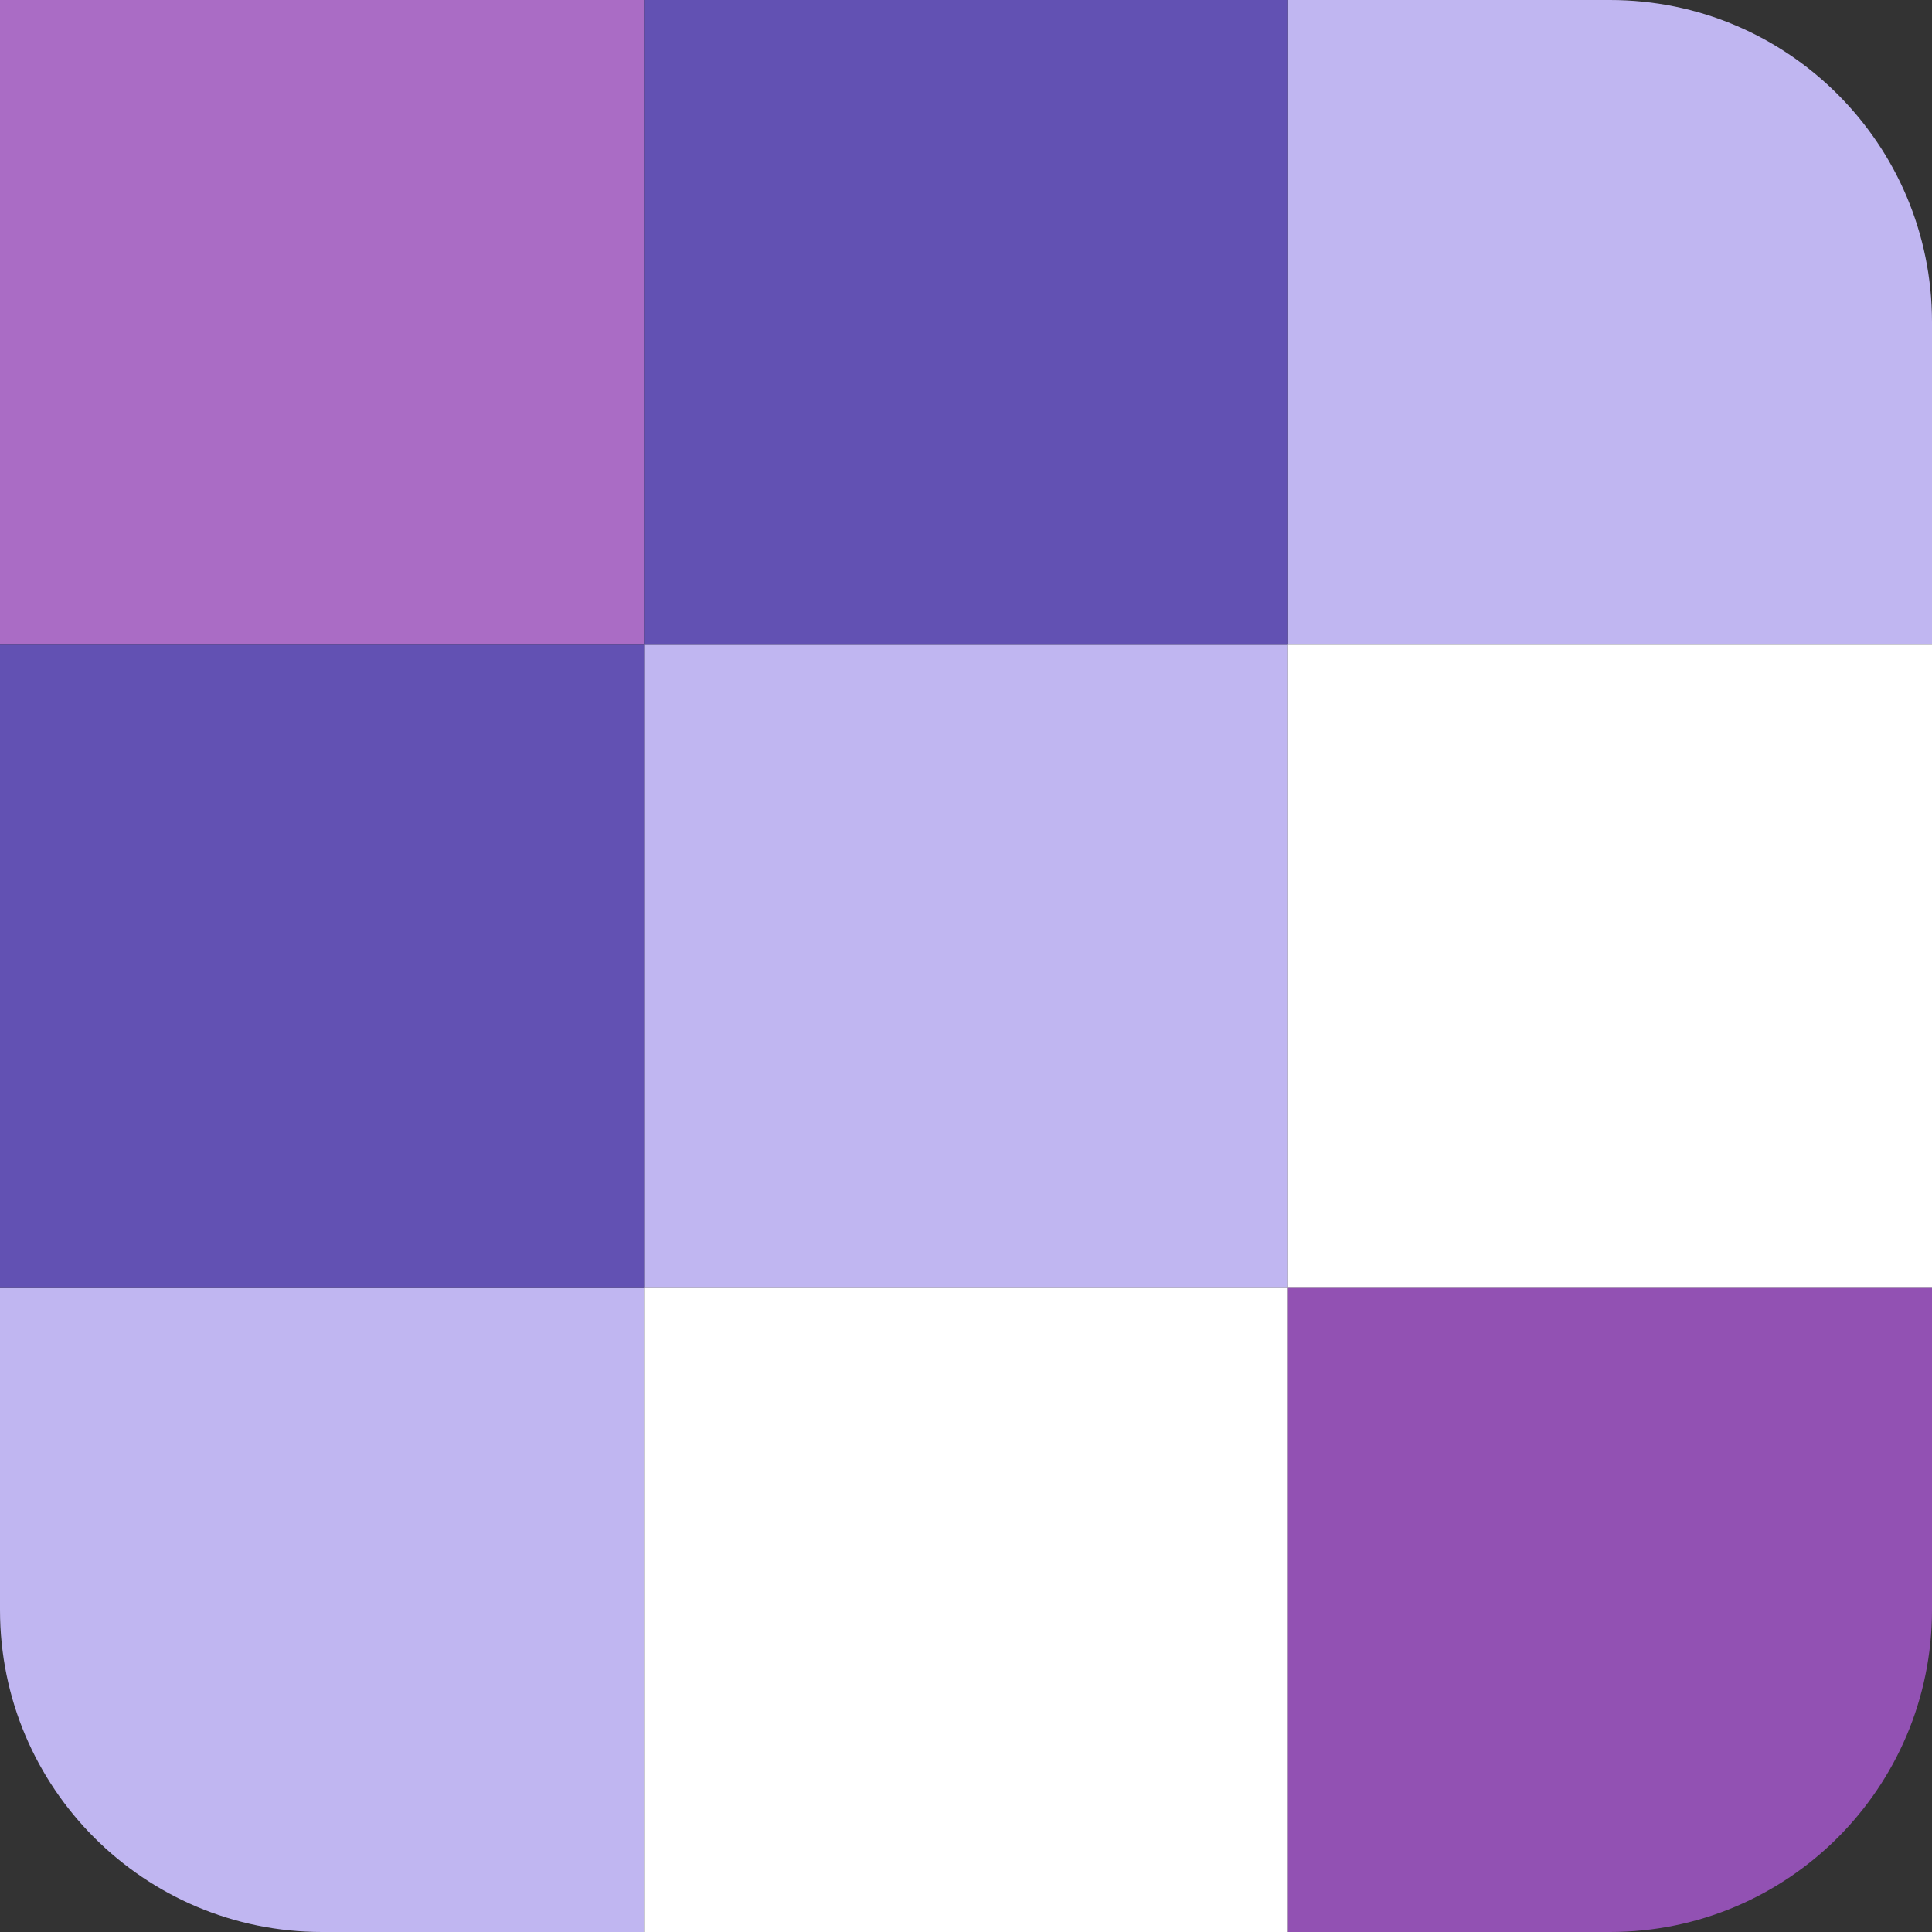
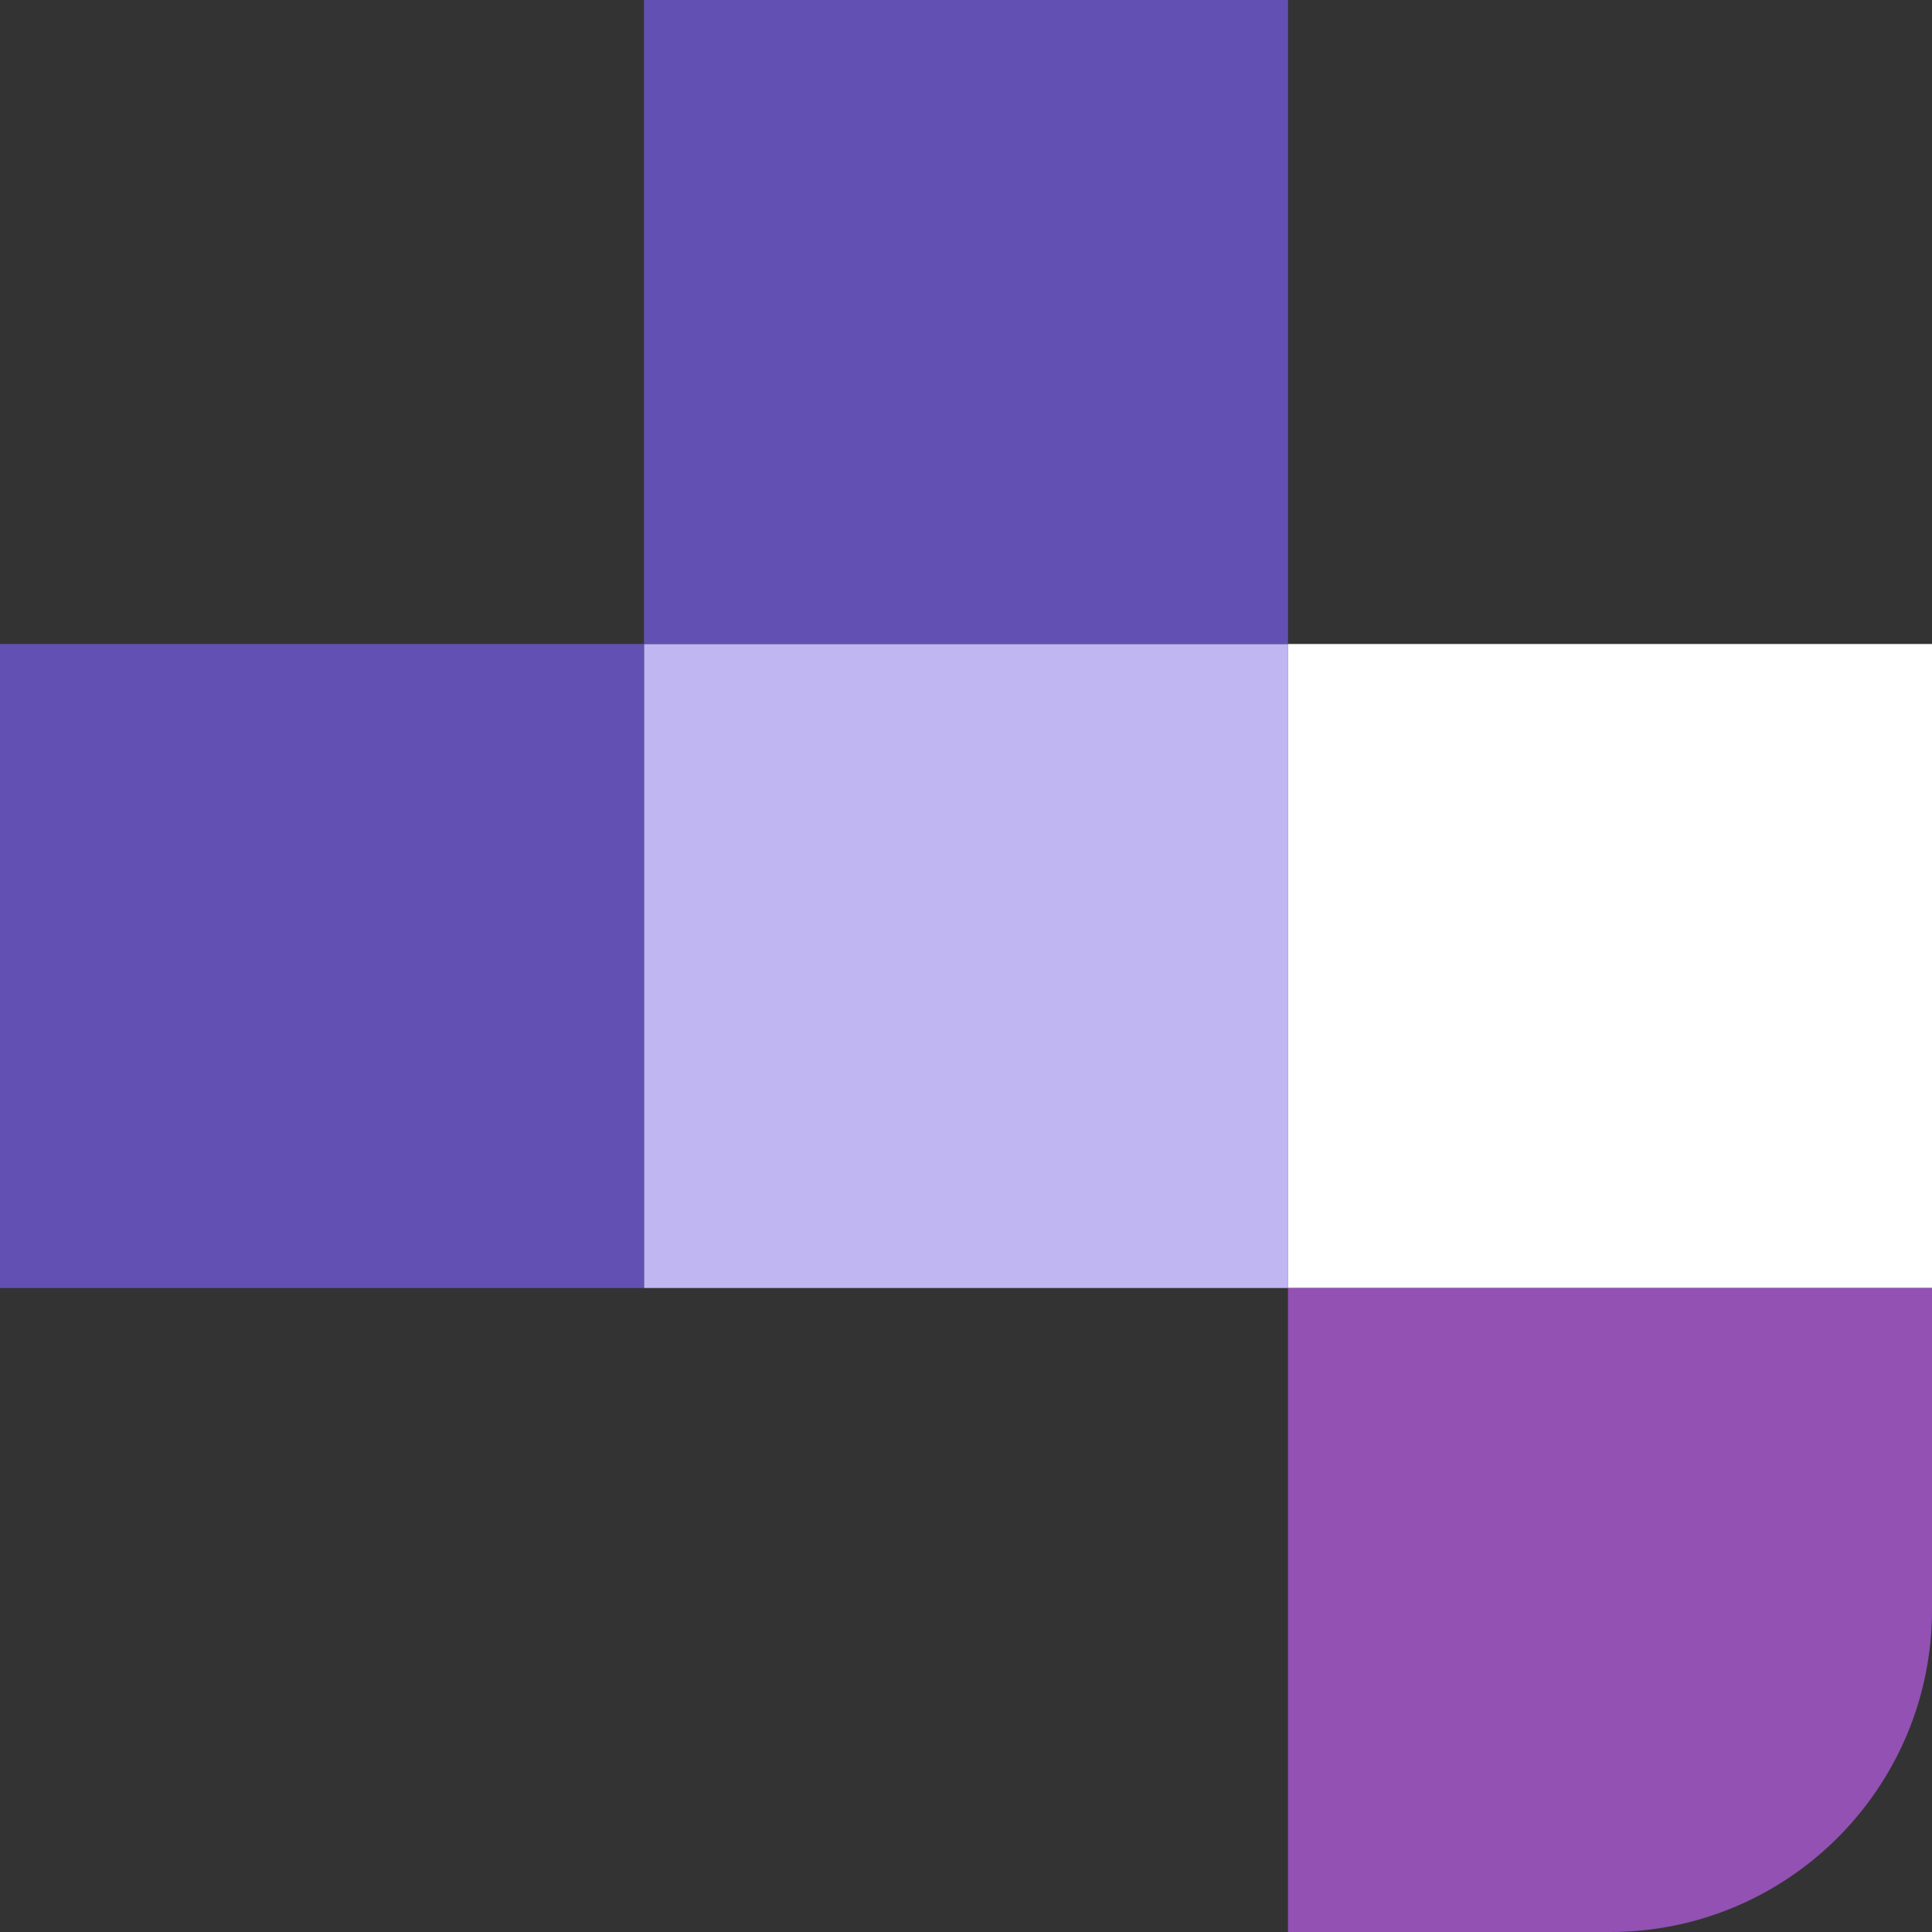
<svg xmlns="http://www.w3.org/2000/svg" width="384px" height="384px" viewBox="0 0 384 384" version="1.1">
  <rect x="0" y="0" width="384" height="384" fill="#333333" stroke="none" />
  <title>Full</title>
  <g id="Page-1" stroke="none" stroke-width="1" fill="none" fill-rule="evenodd">
    <g id="Full">
-       <rect id="TopLeft" fill="#AA6CC5" x="0" y="0" width="128" height="128" />
-       <path d="M256,0 L320,0 C355.346,0 384,28.654 384,64 L384,128 L384,128 L256,128 L256,0 Z" id="TopRight" fill="#C0B6F1" />
      <rect id="Center" fill="#C0B6F1" x="128" y="128" width="128" height="128" />
-       <path d="M0,256 L128,256 L128,384 L64,384 C28.654,384 0,355.346 0,320 L0,256 L0,256 Z" id="BottomLeft" fill="#C0B6F1" />
      <rect id="TopMid" fill="#6251B3" x="128" y="0" width="128" height="128" />
      <rect id="MidRight" fill="#FFFFFF" x="256" y="128" width="128" height="128" />
-       <rect id="BottomMid" fill="#FFFFFF" x="128" y="256" width="128" height="128" />
      <rect id="MidLeft" fill="#6251B3" x="0" y="128" width="128" height="128" />
      <path d="M256,256 L384,256 L384,320 C384,355.346 355.346,384 320,384 L256,384 L256,384 L256,256 Z" id="BottomRight" fill="#9251B3" />
    </g>
  </g>
</svg>